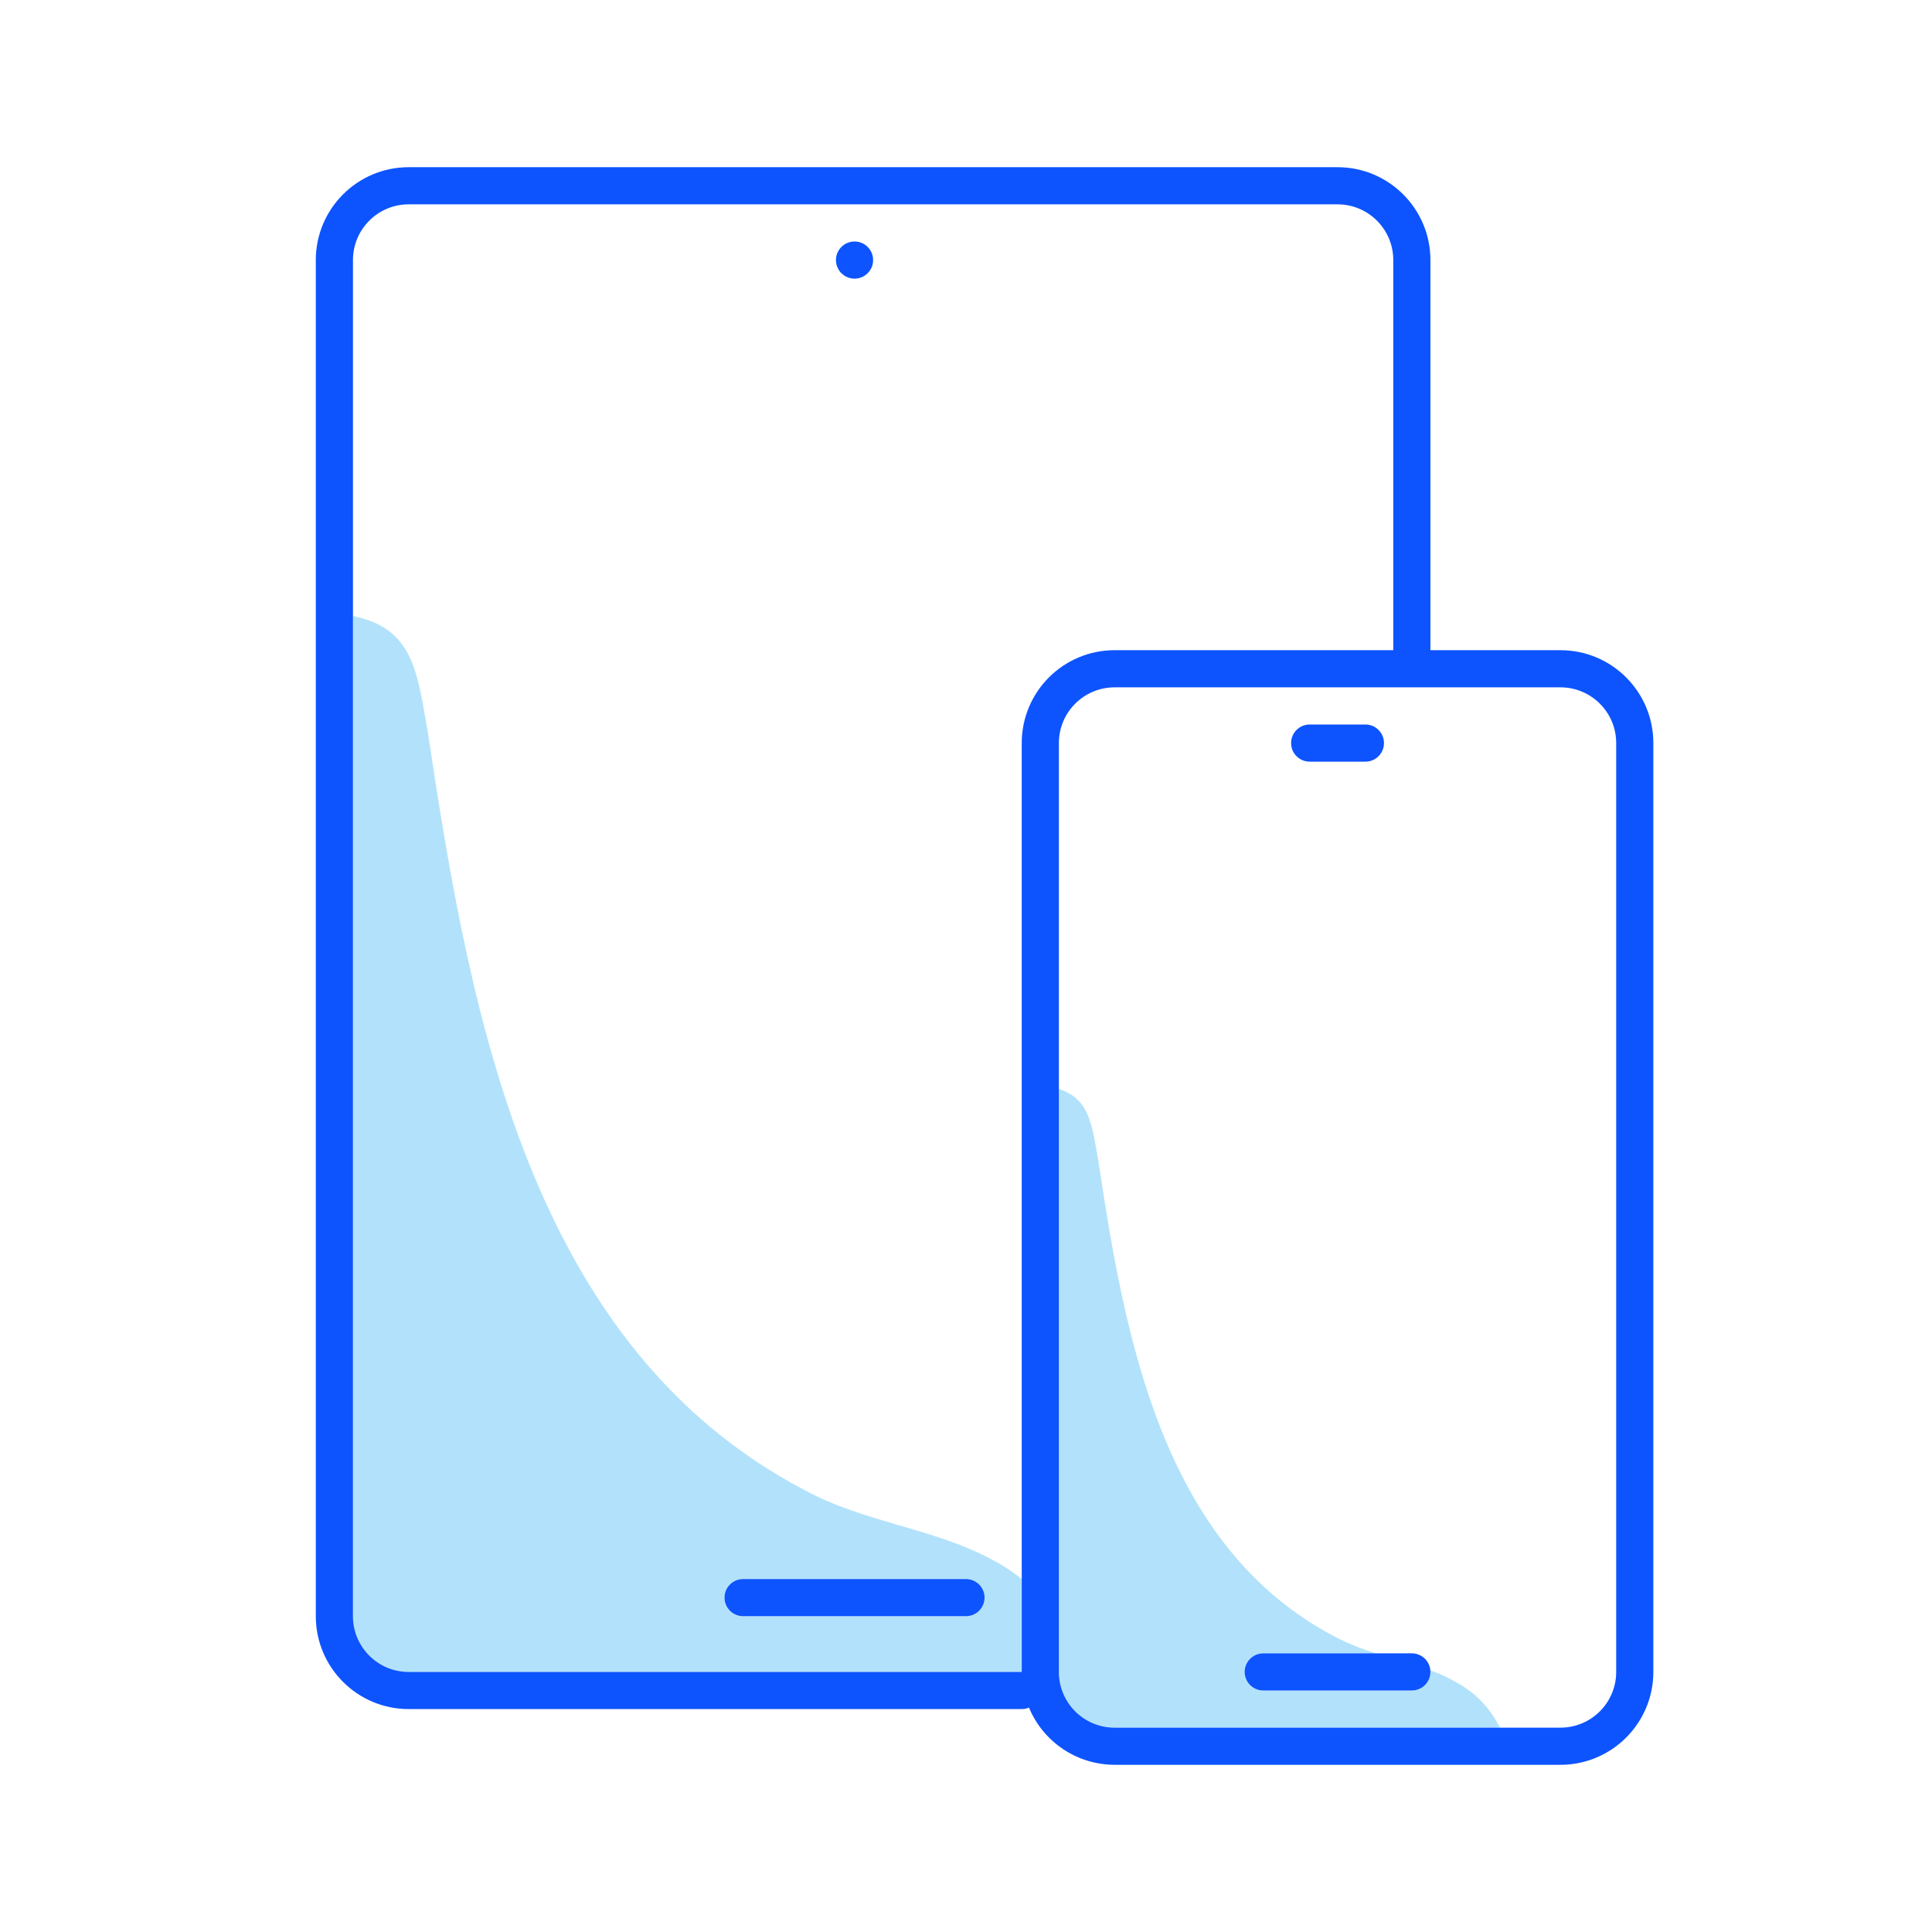
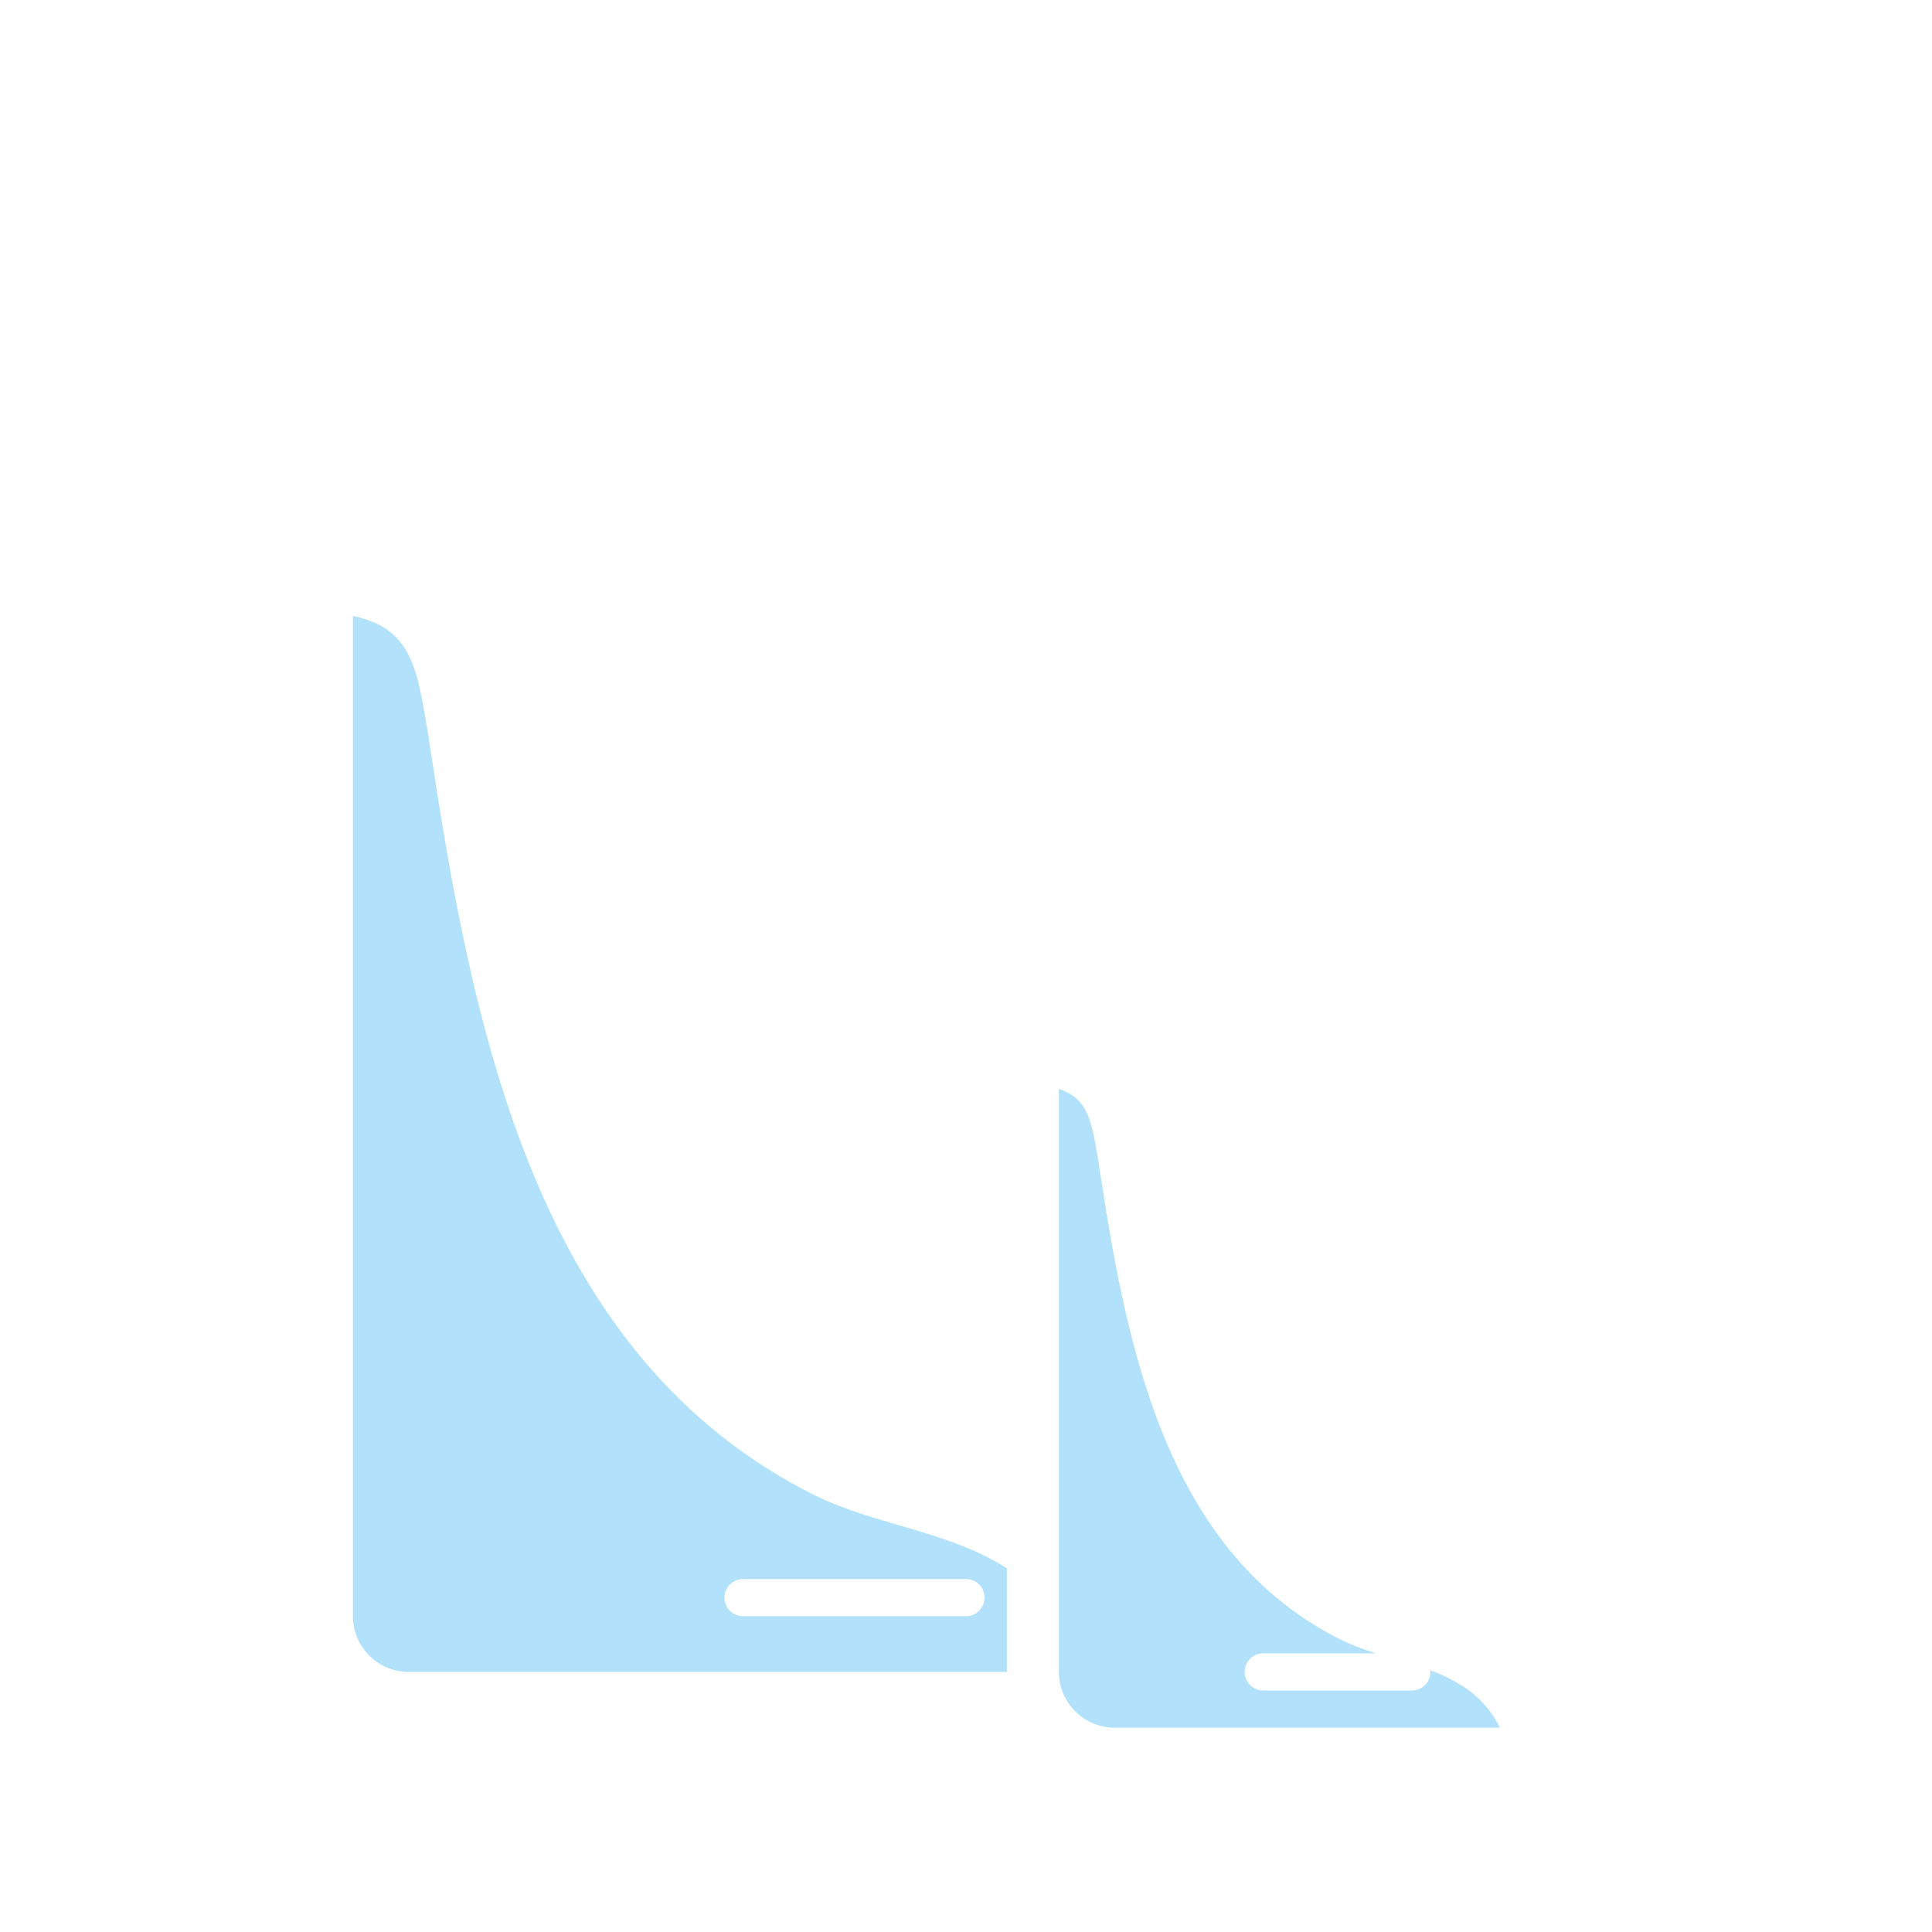
<svg xmlns="http://www.w3.org/2000/svg" width="104" height="104" viewBox="0 0 104 104" fill="none">
-   <path d="M57 58.62C58.65 59.15 58.78 60.52 59.13 62.52C60.56 72 62.55 83.23 71.87 88.11C72.577 88.475 73.317 88.773 74.08 89H68C67.448 89 67 89.448 67 90C67 90.552 67.448 91 68 91H76C76.552 91 77 90.552 77 90V89.91C77.601 90.13 78.177 90.412 78.72 90.75C79.589 91.298 80.289 92.077 80.74 93H60C58.343 93 57 91.657 57 90V58.62ZM19 33.16C22.074 33.792 22.427 35.873 22.952 38.968C22.984 39.155 23.016 39.346 23.05 39.54C25.31 54.6 28.49 72.45 43.31 80.21C44.921 81.09 46.672 81.602 48.418 82.112C50.422 82.698 52.421 83.282 54.2 84.42C54.47 84.6 54.74 84.79 55 85V90H22C20.343 90 19 88.657 19 87V33.16ZM40 85C39.448 85 39 85.448 39 86C39 86.552 39.448 87 40 87H52C52.552 87 53 86.552 53 86C53 85.448 52.552 85 52 85H40Z" fill="#B2E2FB" />
-   <path d="M72 9C74.761 9 77 11.239 77 14V35H84C86.761 35 89 37.239 89 40V90C89 92.761 86.761 95 84 95H60C57.983 94.997 56.164 93.783 55.39 91.92C55.266 91.972 55.134 92 55 92H22C19.239 92 17 89.761 17 87V14C17 11.239 19.239 9 22 9H72ZM60 37C58.343 37 57 38.343 57 40V90C57 91.657 58.343 93 60 93H84C85.657 93 87 91.657 87 90V40C87 38.343 85.657 37 84 37H60ZM76 89C76.552 89 77 89.448 77 90C77 90.552 76.552 91 76 91H68C67.448 91 67 90.552 67 90C67 89.448 67.448 89 68 89H76ZM22 11C20.343 11 19 12.343 19 14V87C19 88.657 20.343 90 22 90H55V40C55 37.239 57.239 35 60 35H75V14C75 12.343 73.657 11 72 11H22ZM52 85C52.552 85 53 85.448 53 86C53 86.552 52.552 87 52 87H40C39.448 87 39 86.552 39 86C39 85.448 39.448 85 40 85H52ZM73.5 39C74.052 39 74.5 39.448 74.5 40C74.5 40.552 74.052 41 73.5 41H70.5C69.948 41 69.5 40.552 69.5 40C69.5 39.448 69.948 39 70.5 39H73.5ZM46 13C46.552 13 47 13.448 47 14C47 14.552 46.552 15 46 15C45.448 15 45 14.552 45 14C45 13.448 45.448 13 46 13Z" fill="#0D54FF" />
+   <path d="M57 58.62C58.65 59.15 58.78 60.52 59.13 62.52C60.56 72 62.55 83.23 71.87 88.11C72.577 88.475 73.317 88.773 74.08 89H68C67.448 89 67 89.448 67 90C67 90.552 67.448 91 68 91H76C76.552 91 77 90.552 77 90V89.91C77.601 90.13 78.177 90.412 78.72 90.75C79.589 91.298 80.289 92.077 80.74 93H60C58.343 93 57 91.657 57 90V58.62ZM19 33.16C22.074 33.792 22.427 35.873 22.952 38.968C22.984 39.155 23.016 39.346 23.05 39.54C25.31 54.6 28.49 72.45 43.31 80.21C44.921 81.09 46.672 81.602 48.418 82.112C50.422 82.698 52.421 83.282 54.2 84.42V90H22C20.343 90 19 88.657 19 87V33.16ZM40 85C39.448 85 39 85.448 39 86C39 86.552 39.448 87 40 87H52C52.552 87 53 86.552 53 86C53 85.448 52.552 85 52 85H40Z" fill="#B2E2FB" />
</svg>